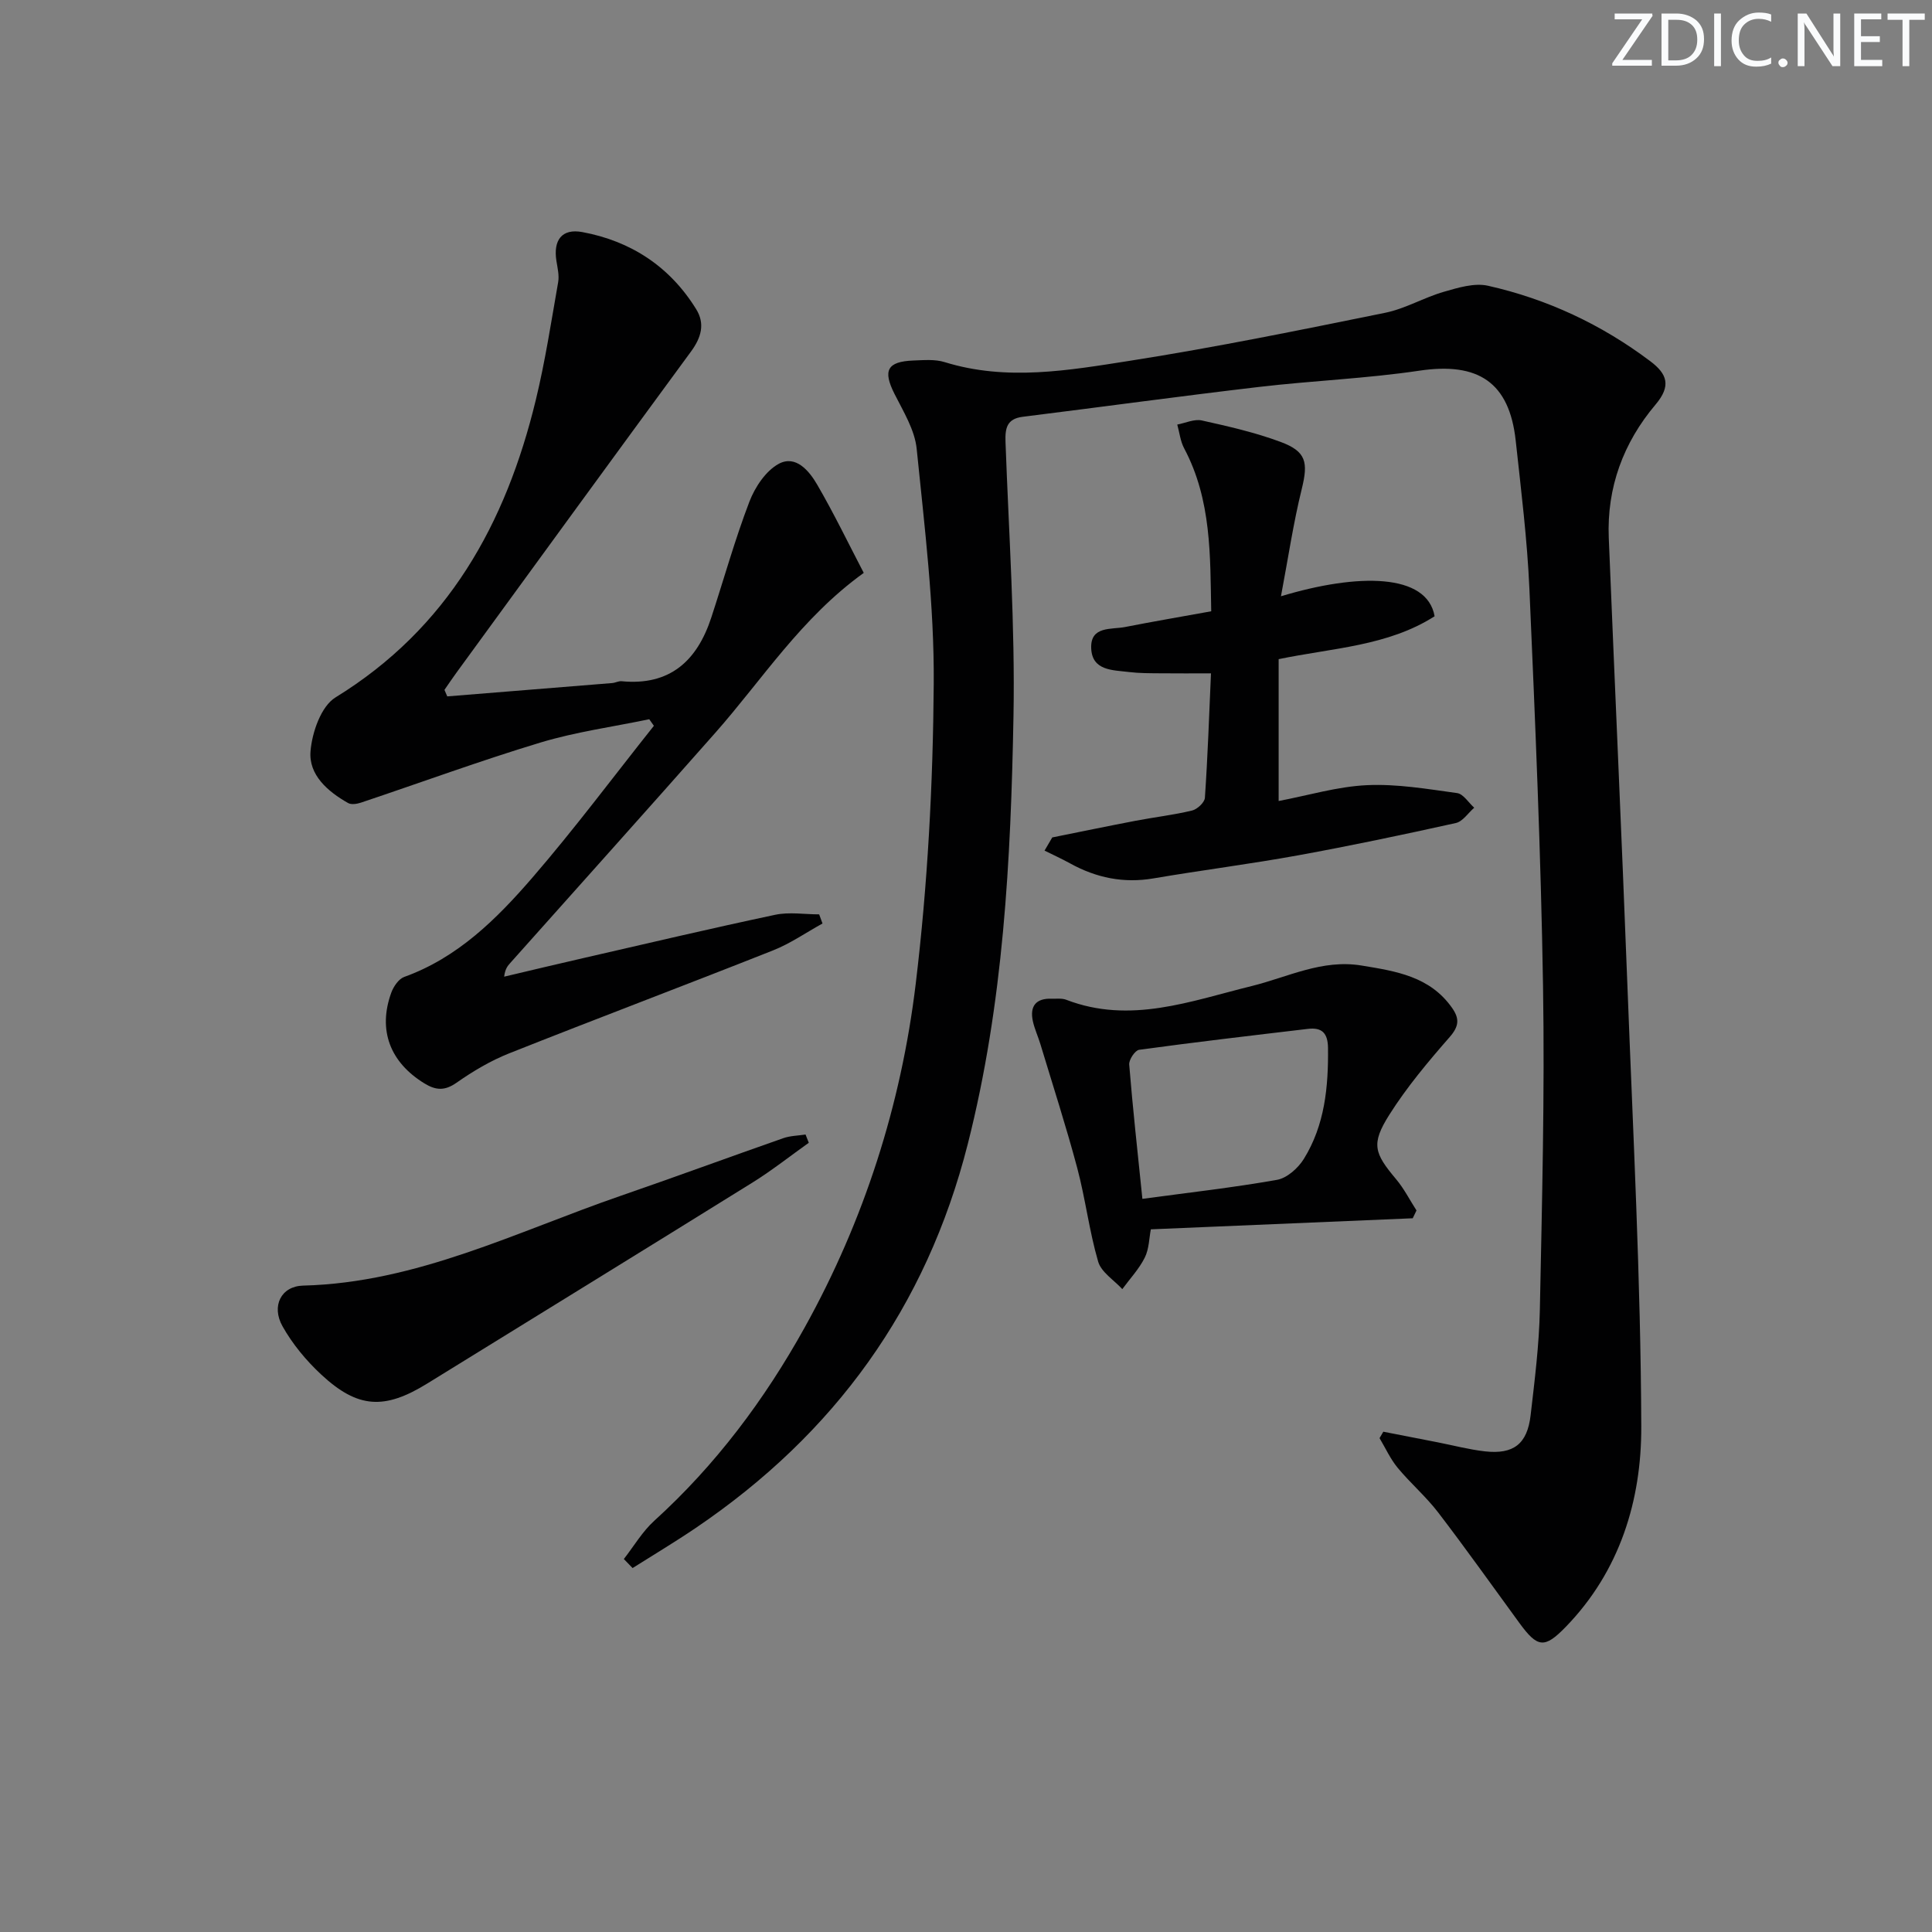
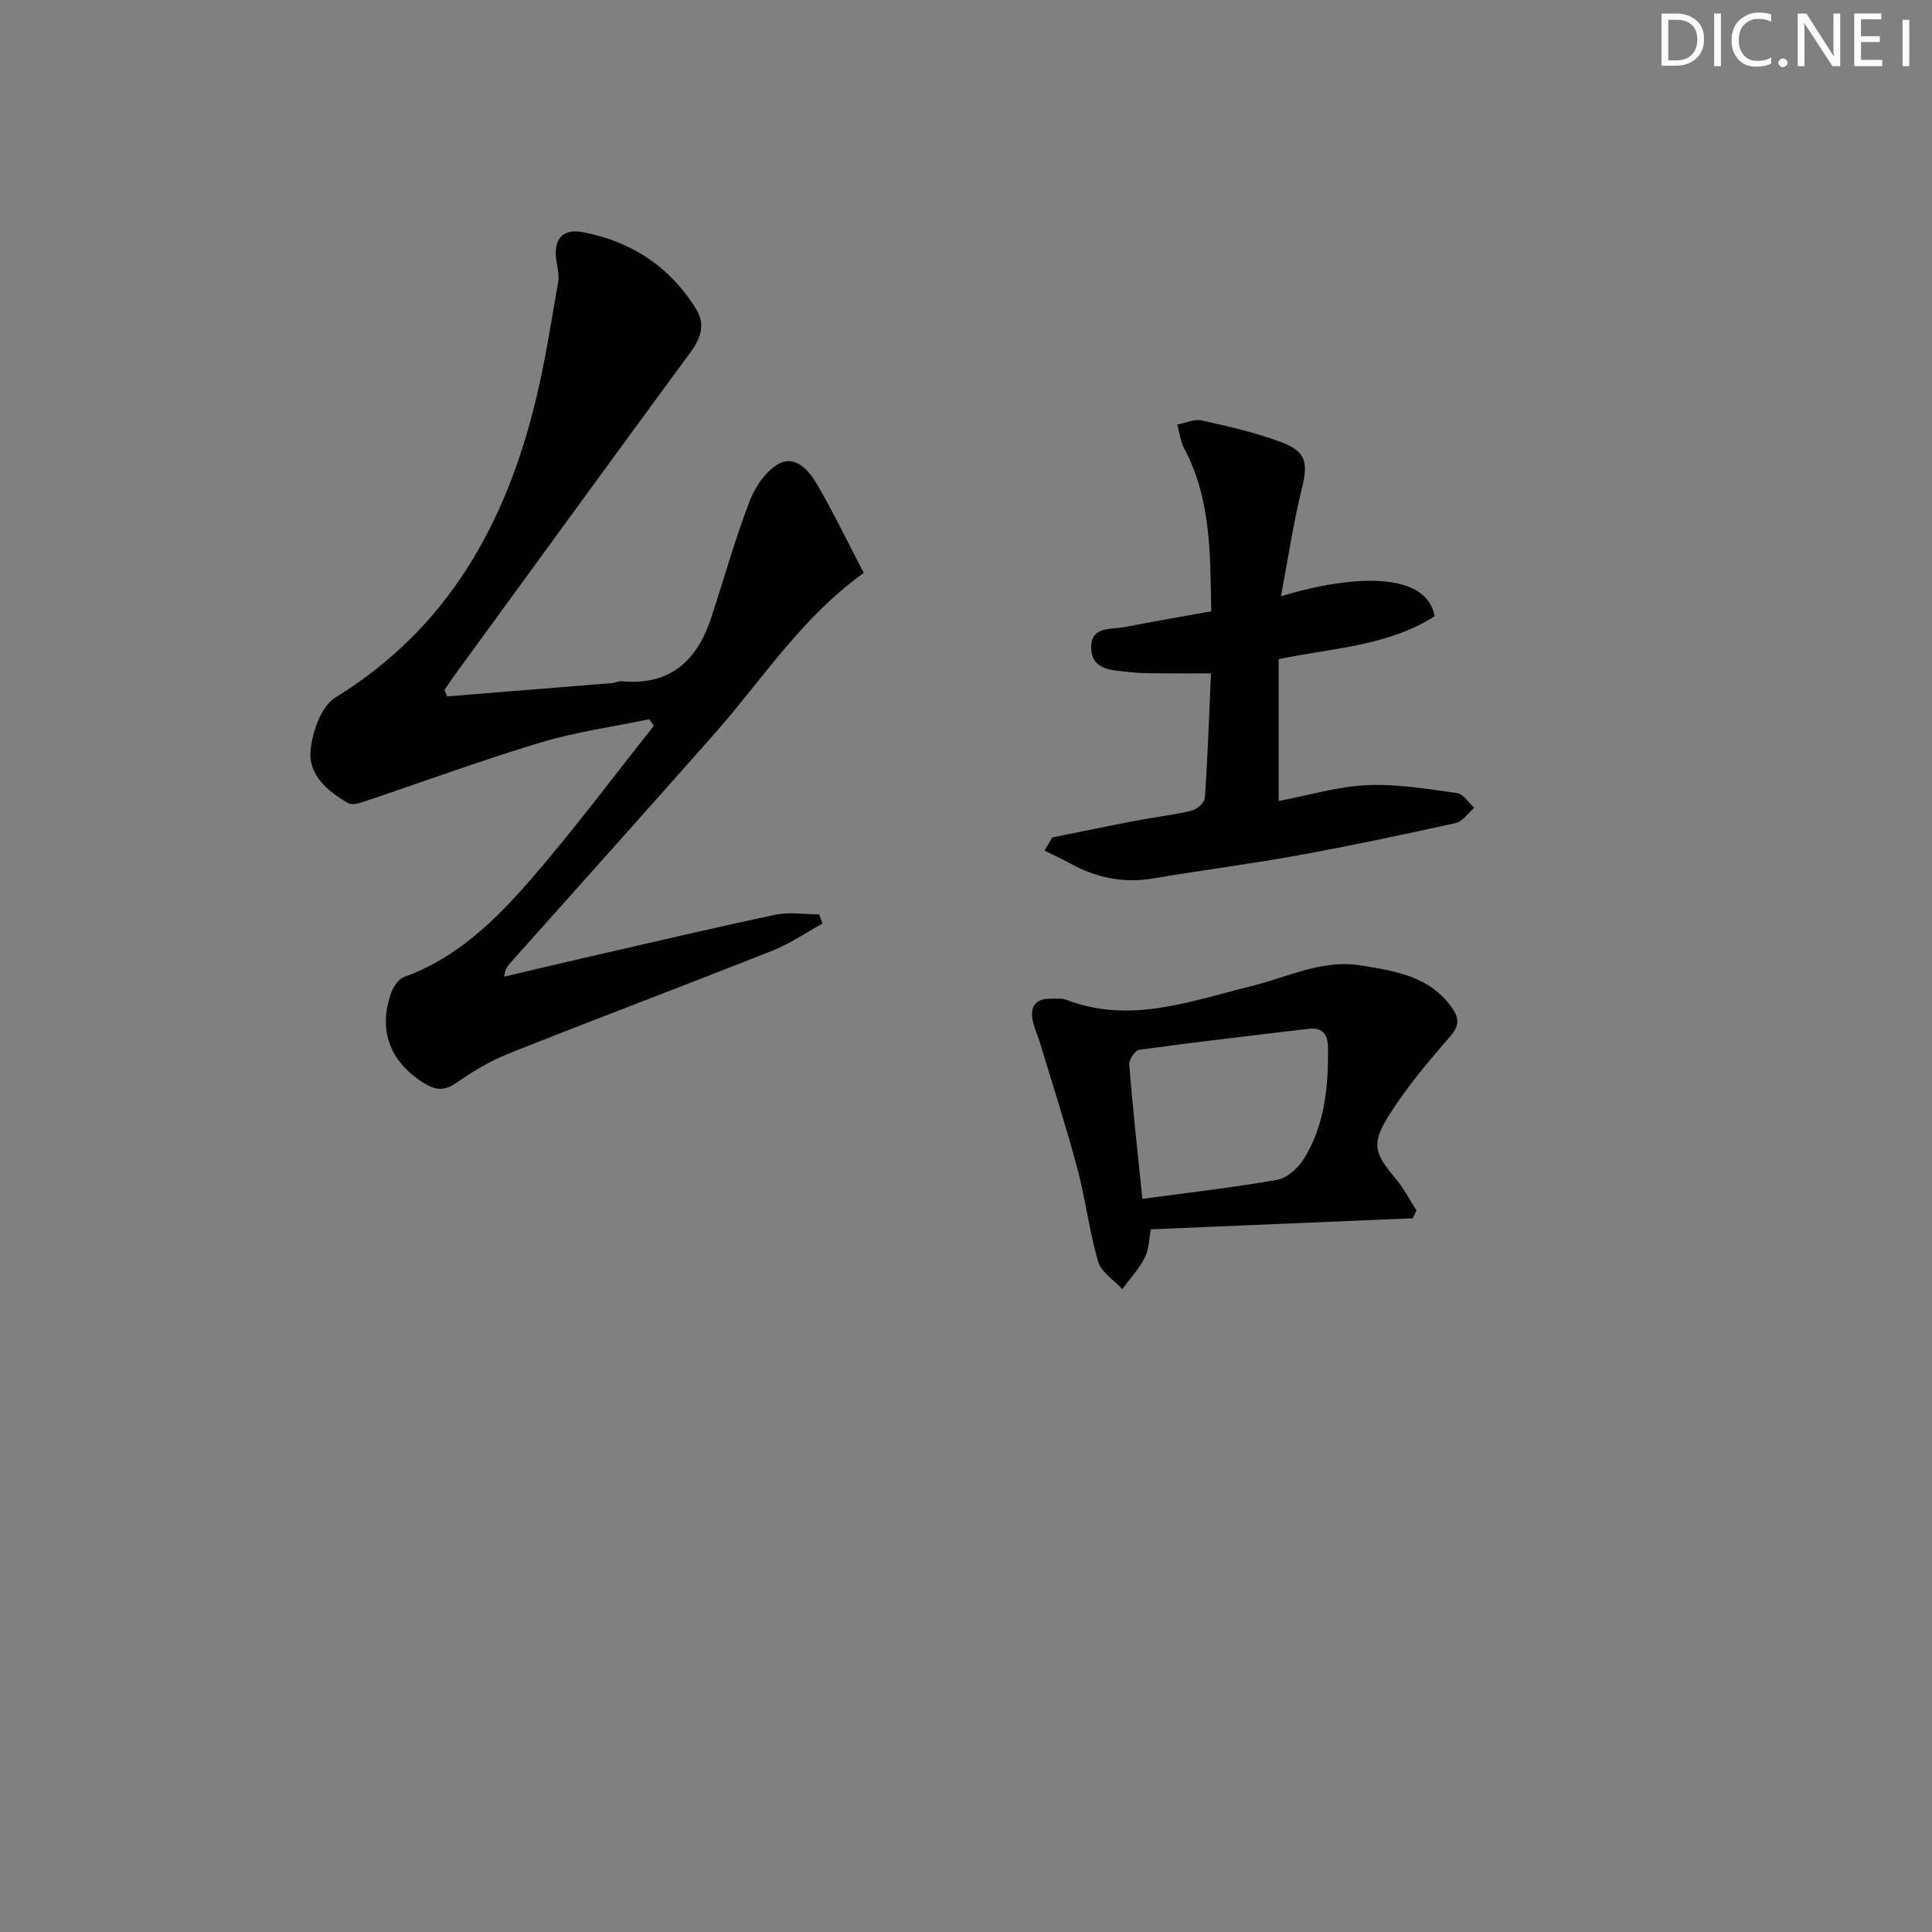
<svg xmlns="http://www.w3.org/2000/svg" enable-background="new 0 0 400 400" viewBox="0 0 400 400">
  <rect x="0" y="0" width="400" height="400" fill="#808080" stroke="none" />
  <g fill="#fafbfc">
-     <path d="m342.2 3.2-6.3 9.2h6.1v1.2h-8.2v-.5l6.2-9.1h-5.7v-1.2h7.8v.4z" />
    <path d="m344 13.7v-10.9h3.1c1.6 0 3 .5 4.1 1.4 1.1 1 1.6 2.2 1.6 3.9s-.5 3-1.6 4-2.5 1.5-4.2 1.5h-3zm1.4-9.6v8.4h1.6c1.4 0 2.5-.4 3.2-1.1.8-.8 1.2-1.8 1.2-3.2s-.4-2.4-1.2-3.1-1.8-1-3.1-1z" />
    <path d="m356.3 2.8v10.9h-1.4v-10.9z" />
    <path d="m366.6 13.2c-.8.4-1.8.6-3 .6-1.6 0-2.8-.5-3.7-1.5s-1.4-2.3-1.4-3.9c0-1.7.5-3.2 1.6-4.2s2.4-1.6 4-1.6c1 0 1.9.1 2.6.4v1.5c-.8-.4-1.6-.6-2.6-.6-1.2 0-2.2.4-3 1.2s-1.1 1.9-1.1 3.3c0 1.3.4 2.3 1.1 3.1s1.6 1.1 2.8 1.1c1.1 0 2-.2 2.8-.7v1.3z" />
    <path d="m368.2 13c0-.3.1-.5.3-.6.2-.2.4-.3.6-.3.3 0 .5.1.7.3s.3.4.3.6-.1.5-.3.6c-.2.2-.4.3-.7.3s-.5-.1-.6-.3c-.2-.2-.3-.4-.3-.6z" />
    <path d="m381.1 13.7h-1.7l-5.5-8.4c-.2-.2-.3-.5-.4-.7 0 .2.1.8.1 1.5v7.6h-1.4v-10.9h1.8l5.3 8.3c.3.4.4.6.4.8 0-.3-.1-.8-.1-1.6v-7.5h1.4v10.9z" />
    <path d="m389.7 13.7h-5.8v-10.9h5.6v1.2h-4.2v3.5h3.9v1.2h-3.9v3.7h4.4z" />
-     <path d="m398.4 4.1h-3.1v9.6h-1.4v-9.6h-3.1v-1.3h7.7v1.3z" />
+     <path d="m398.4 4.1h-3.1v9.6h-1.4v-9.6h-3.1v-1.3v1.3z" />
  </g>
-   <path d="m286.4 296.42c3.76.73 7.52 1.46 11.28 2.2 3.26.64 6.49 1.5 9.77 1.87 5.92.66 8.76-1.53 9.45-7.49.84-7.26 1.76-14.54 1.91-21.83.45-22.3 1.02-44.61.66-66.91-.44-27.44-1.62-54.86-2.82-82.28-.45-10.27-1.73-20.52-2.84-30.76-1.32-12.08-7.76-16.28-19.91-14.48-11 1.64-22.17 2.07-33.22 3.37-16.32 1.91-32.61 4.15-48.92 6.18-3.32.41-3.68 2.37-3.58 5.22.68 18.95 2 37.92 1.65 56.85-.55 29.72-2.07 59.38-9.46 88.49-8.6 33.89-27.6 60.03-56.3 79.48-4.28 2.9-8.73 5.56-13.1 8.32-.6-.62-1.21-1.25-1.81-1.87 2.08-2.67 3.84-5.69 6.31-7.93 12.71-11.54 22.83-25.06 31.12-39.99 12.33-22.2 19.98-46.13 23-71.17 2.48-20.57 3.58-41.4 3.73-62.13.12-16.2-1.9-32.45-3.53-48.62-.39-3.93-2.76-7.74-4.61-11.42-2.42-4.81-1.52-6.67 3.93-6.88 2.16-.08 4.46-.29 6.46.33 12.87 3.99 25.75 1.7 38.46-.29 17.67-2.77 35.22-6.36 52.75-9.92 4.18-.85 8.03-3.16 12.16-4.35 2.94-.85 6.31-1.88 9.13-1.25 12.28 2.76 23.52 8.03 33.61 15.63 3.49 2.63 4.38 5.08 1.07 8.99-6.64 7.86-10.1 17.15-9.67 27.6 1.26 30.91 2.68 61.8 3.86 92.71 1.16 30.41 2.76 60.83 2.87 91.25.05 15.27-4.42 29.94-15.64 41.49-4.39 4.52-5.83 4.35-9.59-.8-5.59-7.65-11.07-15.38-16.83-22.9-2.52-3.29-5.73-6.04-8.38-9.24-1.51-1.83-2.52-4.08-3.75-6.14.25-.45.52-.89.78-1.33z" fill="#010102" />
  <path d="m92.6 144.18c11.38-.92 22.76-1.83 34.14-2.76.66-.05 1.32-.44 1.95-.38 10.02.97 15.65-4.24 18.58-13.2 2.62-7.99 4.88-16.12 7.88-23.96 1.15-3.01 3.39-6.39 6.08-7.85 3.52-1.9 6.3 1.45 7.96 4.31 3.47 5.97 6.48 12.21 9.64 18.27-12.96 9.34-20.94 22.01-30.69 33.06-14.09 15.96-28.32 31.8-42.49 47.7-.54.6-1.07 1.21-1.27 2.84 5.44-1.28 10.86-2.59 16.31-3.83 13.25-3.04 26.49-6.16 39.79-8.98 2.92-.62 6.08-.09 9.12-.09.23.63.46 1.26.69 1.89-3.41 1.88-6.67 4.16-10.27 5.58-18.18 7.21-36.47 14.1-54.64 21.32-3.82 1.52-7.47 3.69-10.85 6.06-2.45 1.72-4.29 1.6-6.67.14-7.09-4.35-9.67-11.01-6.85-18.78.46-1.26 1.52-2.83 2.66-3.25 11.1-3.99 19.16-12.01 26.55-20.56 8.77-10.15 16.8-20.93 25.16-31.44-.32-.45-.64-.91-.96-1.36-7.51 1.57-15.19 2.61-22.51 4.82-12.51 3.78-24.79 8.3-37.19 12.45-.82.27-1.98.46-2.65.08-4.23-2.39-8.19-5.83-7.78-10.73.32-3.91 2.19-9.3 5.16-11.13 23.3-14.32 35.28-35.98 41.48-61.58 1.95-8.04 3.2-16.25 4.63-24.4.25-1.4-.13-2.94-.36-4.4-.68-4.3 1.12-6.76 5.37-5.97 10.08 1.87 18.13 7.16 23.57 15.97 1.87 3.02 1.04 5.87-1.06 8.74-16.25 22.12-32.4 44.32-48.57 66.5-.86 1.17-1.66 2.38-2.49 3.57.2.46.39.91.58 1.35z" fill="#010102" />
  <path d="m265.21 123.45c16.02-4.83 30.25-4.77 31.81 4.14-9.66 6.18-21.11 6.56-32.29 8.88v29.37c6.16-1.17 12.19-3 18.3-3.28 6.19-.29 12.46.79 18.65 1.64 1.29.18 2.36 1.97 3.54 3.03-1.26 1.09-2.37 2.85-3.81 3.17-10.83 2.4-21.69 4.69-32.61 6.68-9.95 1.81-20 3.08-29.98 4.78-6.2 1.06-11.87-.12-17.28-3.11-1.72-.95-3.52-1.77-5.28-2.64.53-.91 1.07-1.82 1.6-2.73 5.73-1.15 11.46-2.34 17.21-3.44 3.91-.75 7.87-1.2 11.74-2.13 1.07-.26 2.58-1.66 2.65-2.63.58-8.43.87-16.88 1.26-25.77-3.62 0-7.04.03-10.46-.01-2.16-.02-4.34 0-6.48-.26-3.38-.42-7.7-.23-7.86-4.96-.16-4.63 4.17-3.8 7.05-4.37 5.69-1.12 11.4-2.09 17.8-3.25-.22-11.51.08-23.03-5.6-33.73-.79-1.48-.97-3.28-1.43-4.93 1.7-.32 3.52-1.19 5.08-.85 5.49 1.22 11.02 2.48 16.28 4.43 5.39 1.99 5.76 4.25 4.42 9.74-1.74 7.03-2.8 14.23-4.31 22.23z" fill="#010102" />
  <path d="m292.49 252.23c-17.88.75-35.77 1.51-54.22 2.29-.36 1.82-.36 4.06-1.26 5.86-1.18 2.36-3.07 4.36-4.65 6.52-1.72-1.88-4.36-3.5-5-5.7-1.85-6.34-2.63-12.99-4.33-19.38-2.3-8.62-5.05-17.11-7.63-25.65-.48-1.58-1.19-3.11-1.55-4.71-.69-3.15.62-4.81 3.92-4.69 1 .03 2.09-.12 2.98.22 13.24 5.1 25.76.27 38.36-2.83 7.52-1.85 14.59-5.6 22.77-4.26 7.14 1.17 14.17 2.24 18.76 8.78 1.55 2.21 1.46 3.79-.5 6.03-4.47 5.11-8.89 10.38-12.51 16.11-3.81 6.04-3.11 7.93 1.41 13.31 1.65 1.96 2.83 4.31 4.23 6.48-.26.53-.52 1.08-.78 1.62zm-55.97-4.02c9.6-1.3 18.8-2.33 27.89-3.94 2.06-.37 4.35-2.42 5.53-4.32 4.35-7.01 5.1-14.92 5.01-23-.04-3.09-1.28-4.28-4.17-3.93-11.66 1.38-23.32 2.74-34.94 4.33-.84.12-2.13 2.05-2.05 3.05.72 8.9 1.7 17.78 2.73 27.81z" fill="#010102" />
-   <path d="m167.45 236.6c-3.86 2.74-7.59 5.7-11.6 8.2-22.43 13.94-44.93 27.78-67.4 41.65-8.85 5.46-14.36 5.18-21.93-1.85-3.12-2.9-5.97-6.33-8.04-10.03-2.34-4.19-.27-8.29 4.29-8.4 23.51-.6 44.15-11.14 65.68-18.57 11.27-3.89 22.46-8.01 33.71-11.95 1.45-.51 3.07-.52 4.62-.76.21.57.44 1.14.67 1.71z" fill="#010102" />
</svg>